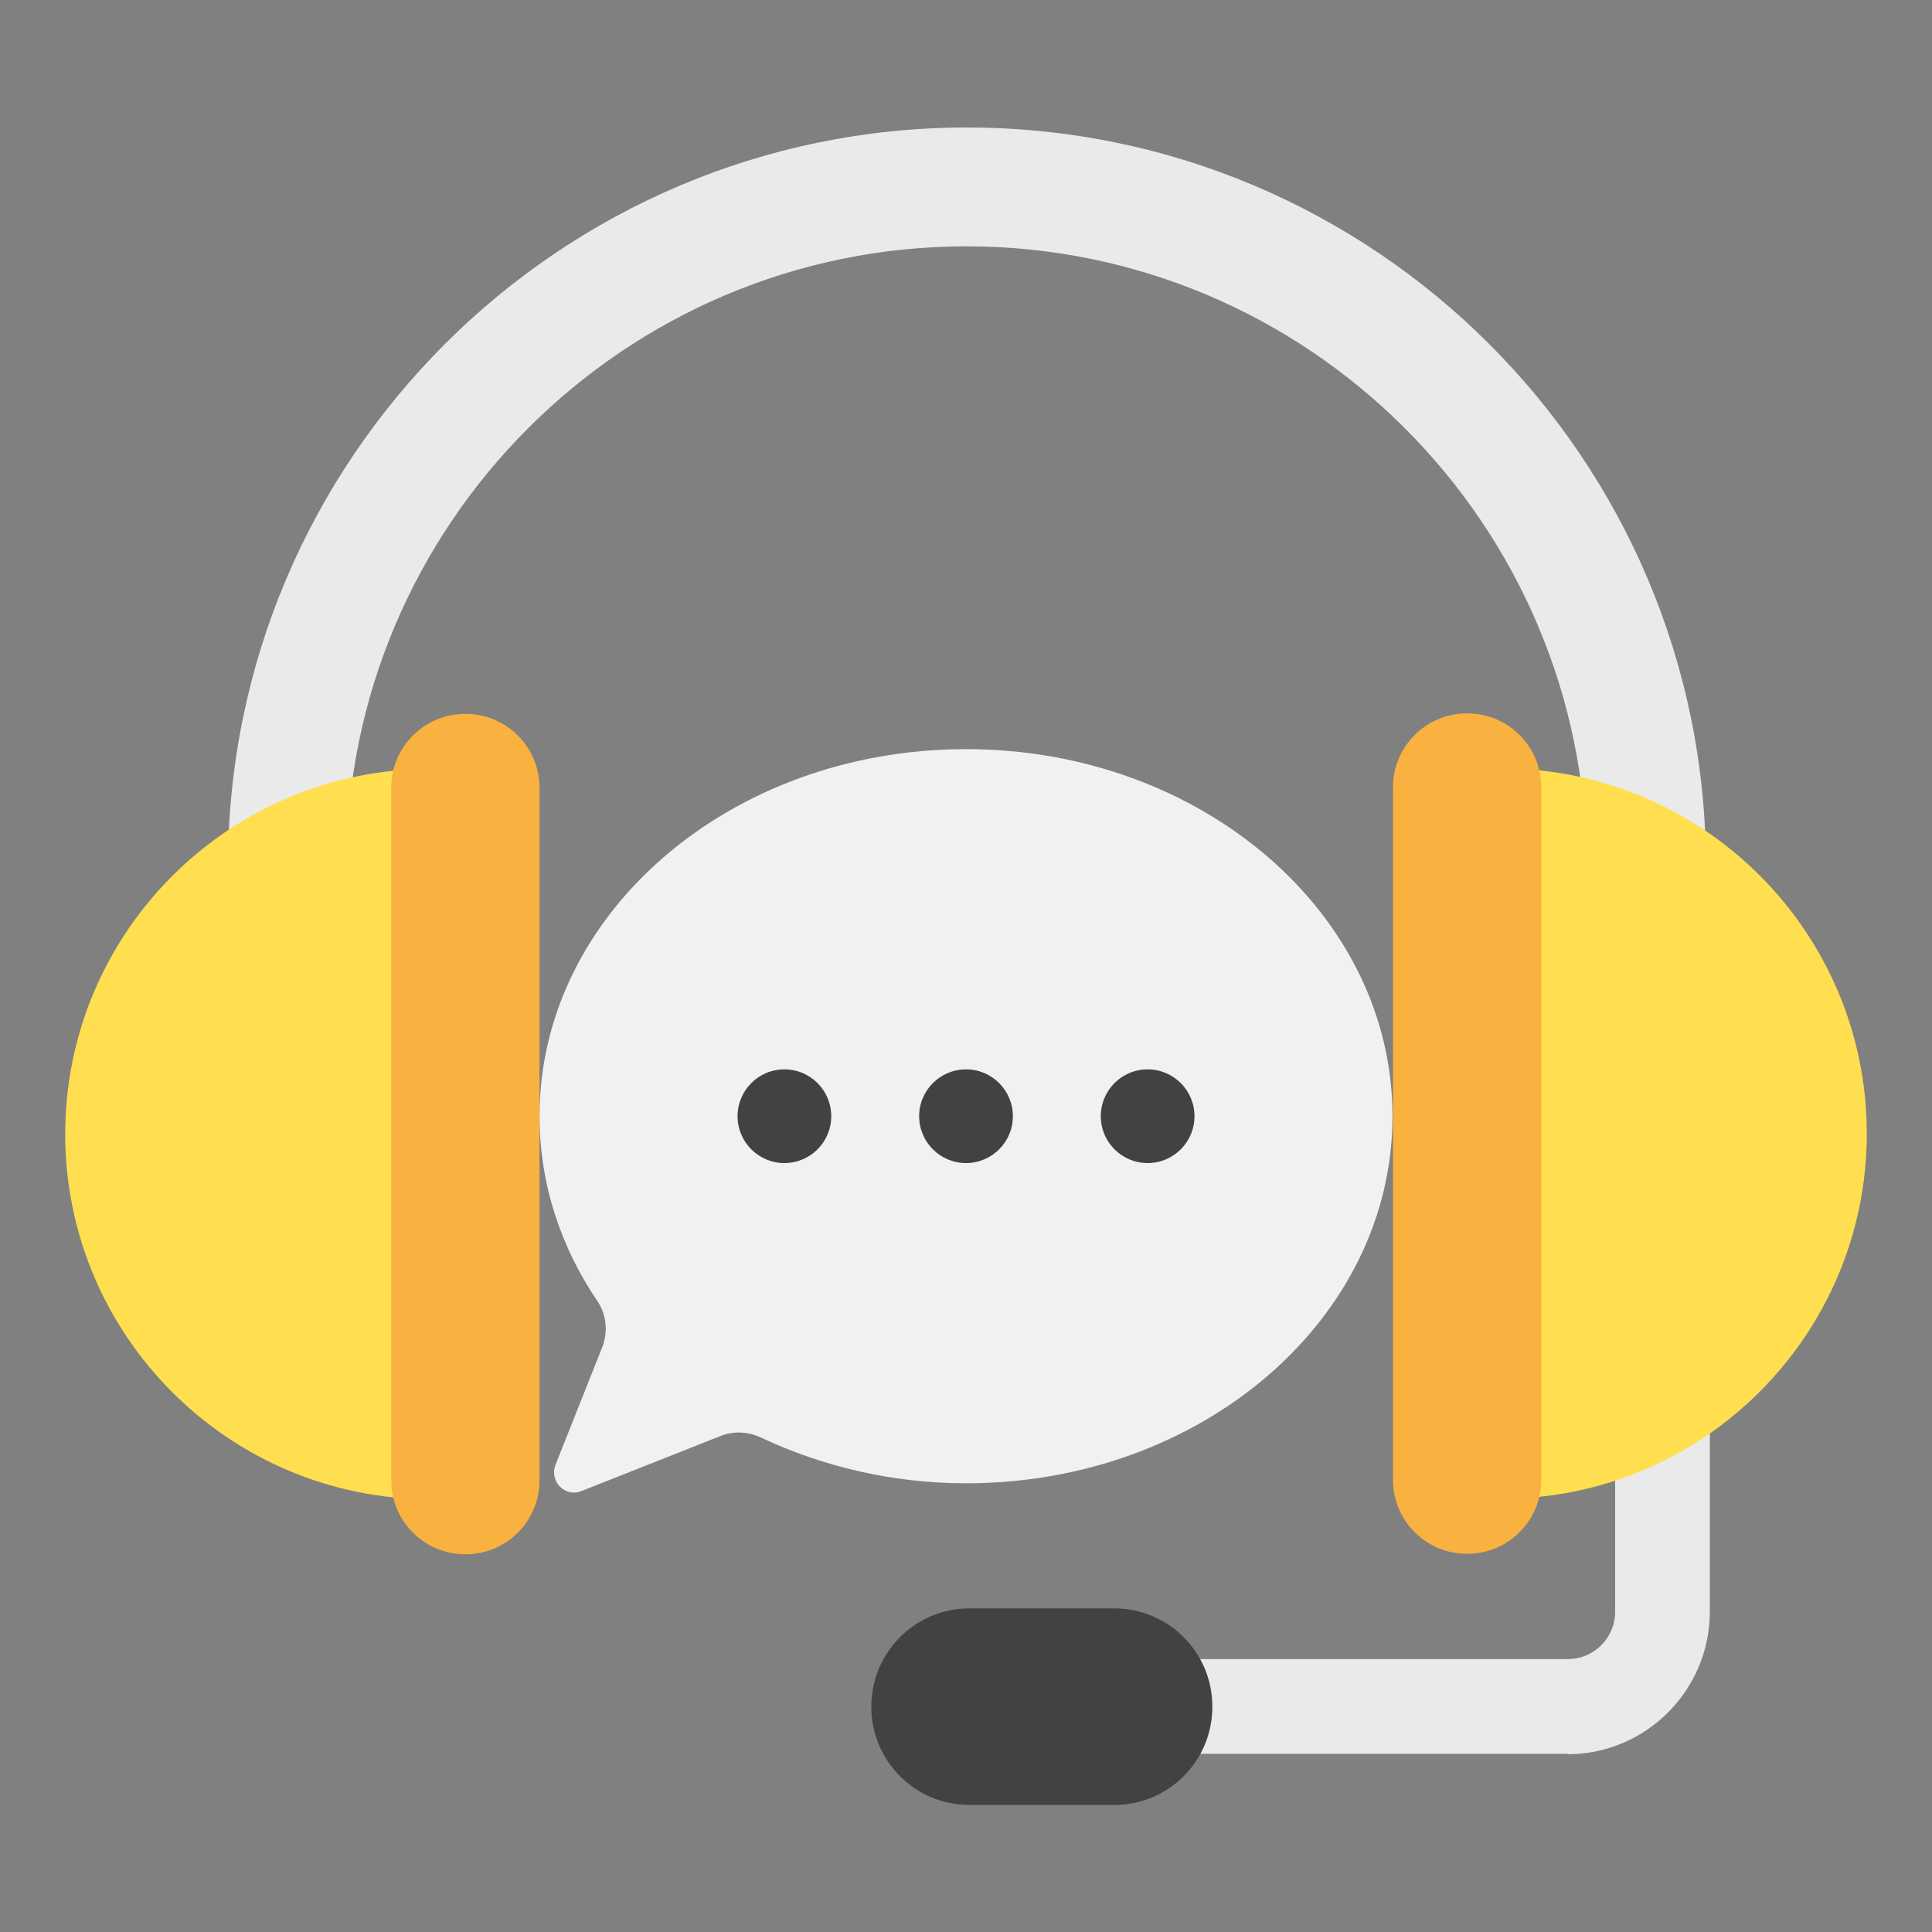
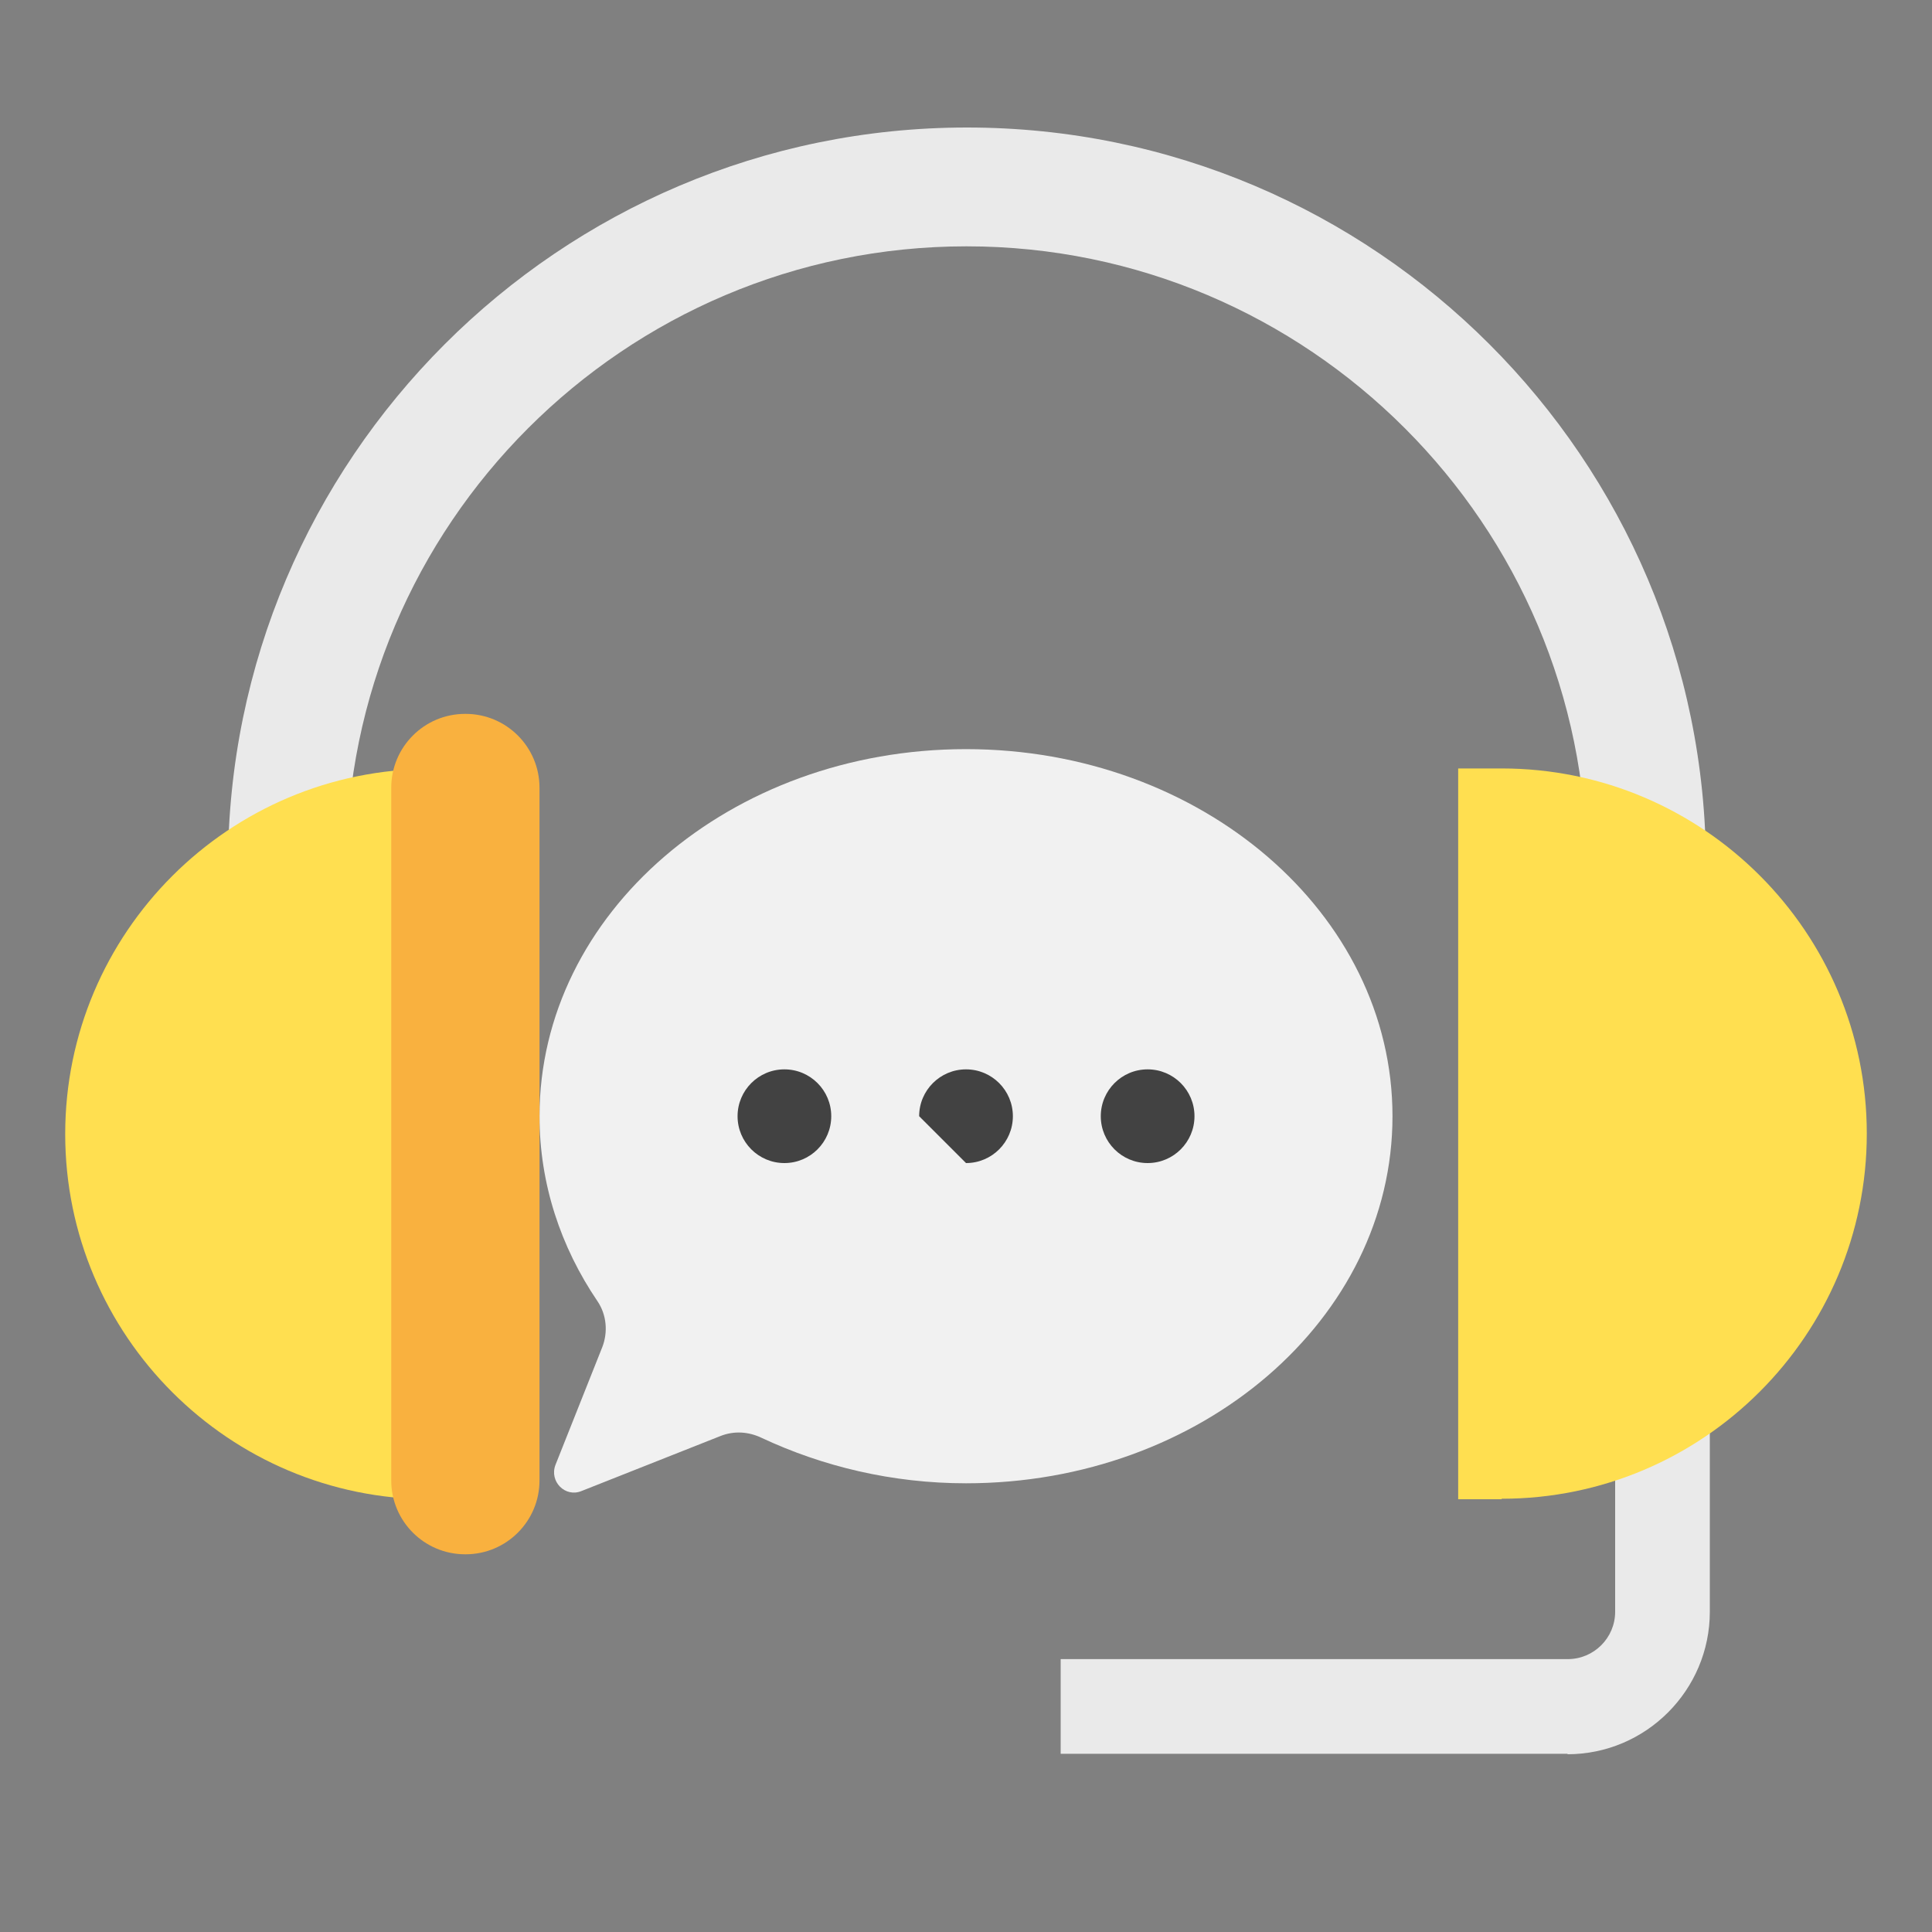
<svg xmlns="http://www.w3.org/2000/svg" width="80" height="80" viewBox="0 0 80 80" fill="none">
  <rect x="0" y="0" width="80" height="80" fill="#808080" stroke="none" />
  <g clip-path="url(#clip0_2004_11959)">
    <path d="M40 31.02C30.24 31.02 22.34 37.82 22.34 46.22C22.34 49.02 23.22 51.64 24.74 53.88C25.12 54.44 25.18 55.16 24.94 55.78L23 60.66C22.74 61.34 23.4 62.02 24.08 61.74L29.84 59.46C30.4 59.24 31 59.28 31.54 59.54C34.06 60.72 36.94 61.42 40 61.42C49.76 61.42 57.66 54.62 57.66 46.22C57.66 37.82 49.74 31.02 40 31.02Z" fill="#F1F1F1" />
    <path d="M32.48 48.16C33.552 48.16 34.42 47.291 34.42 46.22C34.42 45.149 33.552 44.28 32.48 44.28C31.409 44.28 30.541 45.149 30.541 46.22C30.541 47.291 31.409 48.16 32.48 48.16Z" fill="#424242" />
-     <path d="M40.001 48.16C41.072 48.16 41.941 47.291 41.941 46.22C41.941 45.149 41.072 44.28 40.001 44.28C38.929 44.28 38.06 45.149 38.06 46.22C38.06 47.291 38.929 48.16 40.001 48.16Z" fill="#424242" />
+     <path d="M40.001 48.16C41.072 48.16 41.941 47.291 41.941 46.22C41.941 45.149 41.072 44.28 40.001 44.28C38.929 44.28 38.06 45.149 38.06 46.22Z" fill="#424242" />
    <path d="M47.521 48.16C48.592 48.16 49.461 47.291 49.461 46.22C49.461 45.149 48.592 44.28 47.521 44.28C46.449 44.28 45.581 45.149 45.581 46.22C45.581 47.291 46.449 48.16 47.521 48.16Z" fill="#424242" />
    <path d="M64.92 72.62H43.92V68.7H64.92C66 68.7 66.88 67.82 66.88 66.74V53H70.8V66.74C70.8 69.98 68.16 72.64 64.9 72.64L64.92 72.62Z" fill="#EAEAEA" />
    <path d="M70.6 35.88H65.7C65.7 21.72 54.18 10.2 40.02 10.2C25.86 10.2 14.34 21.72 14.34 35.88H9.44C9.44 19.02 23.16 5.28 40.04 5.28C56.92 5.28 70.64 19 70.64 35.88H70.6Z" fill="#EAEAEA" />
    <path d="M17.82 31.82H19.62V62.08H17.82C9.48 62.08 2.7 55.3 2.7 46.96C2.7 38.62 9.48 31.84 17.82 31.84V31.82Z" fill="#FFDF50" />
    <path d="M19.28 29.56H19.26C17.57 29.56 16.2 30.93 16.2 32.62V61.3C16.2 62.99 17.57 64.36 19.26 64.36H19.28C20.97 64.36 22.34 62.99 22.34 61.3V32.62C22.34 30.93 20.97 29.56 19.28 29.56Z" fill="#F9B13F" />
    <path d="M62.18 62.08H60.38V31.82H62.18C70.52 31.82 77.3 38.6 77.3 46.94C77.3 55.28 70.52 62.06 62.18 62.06V62.08Z" fill="#FFDF50" />
-     <path d="M60.74 64.34H60.76C62.45 64.34 63.82 62.97 63.82 61.28L63.82 32.6C63.82 30.91 62.45 29.54 60.76 29.54H60.74C59.05 29.54 57.68 30.91 57.68 32.6V61.28C57.68 62.97 59.05 64.34 60.74 64.34Z" fill="#F9B13F" />
-     <path d="M46.14 66.6H40.14C37.898 66.6 36.08 68.418 36.08 70.66V70.68C36.08 72.922 37.898 74.74 40.14 74.74H46.14C48.382 74.74 50.2 72.922 50.2 70.68V70.66C50.2 68.418 48.382 66.6 46.14 66.6Z" fill="#424242" />
  </g>
  <defs>
    <clipPath id="clip0_2004_11959">
      <rect width="80" height="80" fill="white" />
    </clipPath>
  </defs>
</svg>